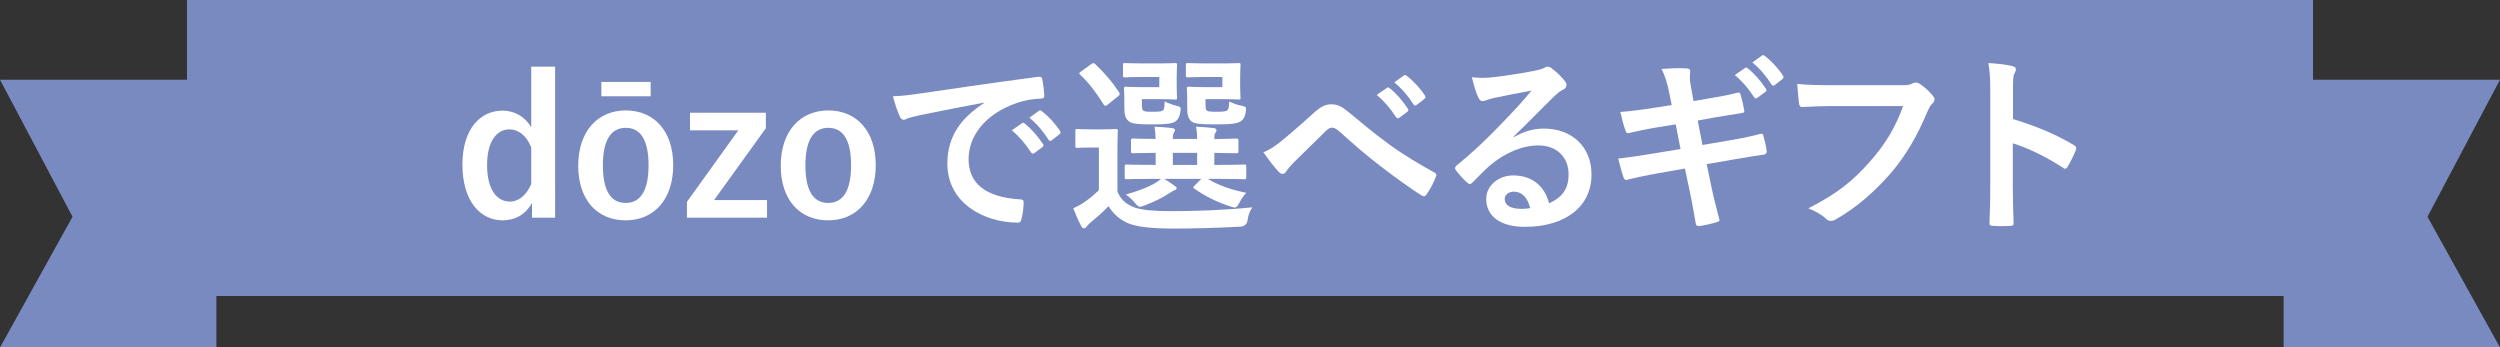
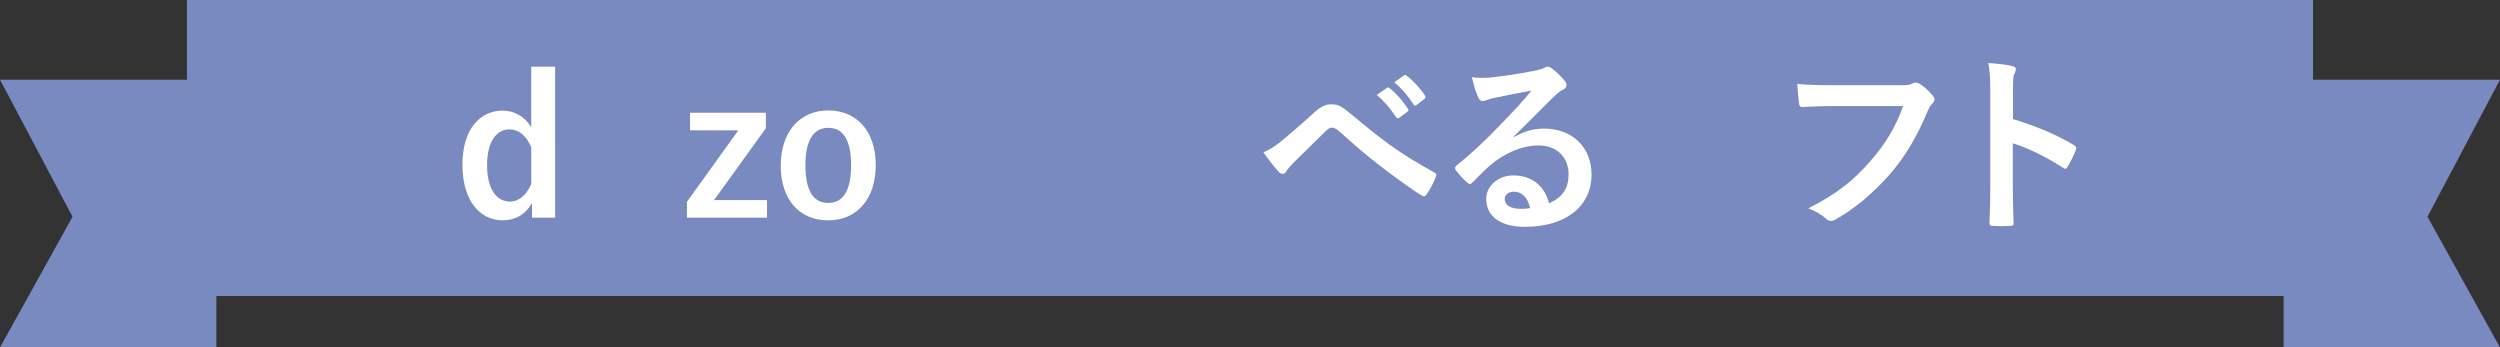
<svg xmlns="http://www.w3.org/2000/svg" id="_イヤー_2" viewBox="0 0 306.169 42.553">
  <rect x="0" y="0" width="306.169" height="42.553" fill="#333333" stroke="none" />
  <defs>
    <style>.cls-1{fill:#fff;}.cls-2{fill:#798ac0;}</style>
  </defs>
  <g id="design">
    <g>
      <rect class="cls-2" x="22.899" y="0" width="260.371" height="36.253" />
      <polygon class="cls-2" points="26.499 42.553 0 42.553 8.883 26.544 0 9.763 26.499 9.763 26.499 42.553" />
      <polygon class="cls-2" points="279.67 42.553 306.169 42.553 297.287 26.544 306.169 9.763 279.67 9.763 279.67 42.553" />
      <g>
        <path class="cls-1" d="M67.985,26.656h-2.832v-1.779c-.843,1.428-2.083,2.107-3.605,2.107-2.762,0-4.916-2.411-4.916-6.812,0-4.4,2.2-6.624,4.916-6.624,1.428,0,2.739,.726,3.511,2.036v-7.42h2.926V26.656Zm-2.926-8.614c-.609-1.498-1.615-2.2-2.668-2.2-1.475,0-2.739,1.334-2.739,4.377,0,3.113,1.264,4.471,2.809,4.471,1.077,0,2.013-.796,2.598-2.153v-4.494Z" />
-         <path class="cls-1" d="M82.447,20.219c0,4.167-2.317,6.765-5.828,6.765s-5.805-2.528-5.805-6.694,2.341-6.765,5.828-6.765c3.464,0,5.805,2.528,5.805,6.694Zm-2.762-8.427h-6.039v-1.756h6.039v1.756Zm-5.852,8.45c0,2.973,.889,4.611,2.785,4.611s2.809-1.615,2.809-4.611c0-2.949-.889-4.588-2.785-4.588s-2.809,1.639-2.809,4.588Z" />
        <path class="cls-1" d="M93.795,15.702l-6.343,8.801h6.484v2.154h-9.808v-1.943l6.296-8.754h-5.922v-2.154h9.292v1.896Z" />
        <path class="cls-1" d="M107.25,20.219c0,4.167-2.317,6.765-5.828,6.765s-5.805-2.528-5.805-6.694,2.341-6.765,5.828-6.765c3.464,0,5.805,2.528,5.805,6.694Zm-8.614,.023c0,2.973,.889,4.611,2.785,4.611s2.809-1.615,2.809-4.611c0-2.949-.889-4.588-2.785-4.588s-2.809,1.639-2.809,4.588Z" />
-         <path class="cls-1" d="M120.518,12.565c-2.856,.538-5.36,1.03-7.865,1.545-.889,.211-1.124,.257-1.475,.375-.164,.07-.328,.187-.515,.187-.164,0-.351-.141-.445-.351-.304-.632-.562-1.451-.866-2.528,1.194-.047,1.896-.14,3.722-.398,2.879-.421,8.029-1.194,14.068-1.99,.351-.047,.468,.094,.491,.257,.117,.539,.234,1.405,.258,2.06,0,.281-.141,.351-.445,.351-1.1,.07-1.849,.187-2.856,.515-3.979,1.358-5.969,4.096-5.969,6.905,0,3.02,2.154,4.658,6.226,4.916,.375,0,.515,.094,.515,.351,0,.609-.094,1.428-.258,2.013-.07,.351-.164,.491-.445,.491-4.12,0-8.637-2.364-8.637-7.233,0-3.324,1.662-5.571,4.494-7.42v-.047Zm4.635,2.528c.117-.094,.211-.07,.351,.047,.726,.562,1.568,1.498,2.224,2.505,.094,.14,.094,.257-.07,.375l-.983,.726c-.164,.117-.281,.094-.398-.07-.702-1.077-1.451-1.966-2.364-2.715l1.24-.866Zm2.083-1.521c.14-.094,.211-.07,.351,.047,.866,.656,1.709,1.592,2.224,2.411,.094,.141,.117,.281-.07,.421l-.936,.726c-.187,.141-.304,.07-.398-.07-.632-1.007-1.381-1.896-2.341-2.692l1.17-.843Z" />
-         <path class="cls-1" d="M136.849,23.473c.468,1.1,1.194,1.592,2.177,1.966,.866,.281,2.294,.421,4.33,.421,3.019,0,6.507-.117,10.018-.468-.351,.492-.515,1.007-.585,1.568q-.117,.749-.866,.796c-2.973,.164-5.758,.234-8.192,.234-2.411,0-4.401-.164-5.524-.632-1.077-.445-1.826-1.147-2.458-2.107-.609,.656-1.334,1.287-2.177,1.99-.234,.211-.375,.328-.492,.491-.117,.164-.21,.234-.328,.234-.14,0-.257-.117-.351-.304-.328-.608-.632-1.311-.96-2.153,.585-.281,.913-.445,1.381-.772,.608-.398,1.194-.913,1.755-1.451v-5.22h-.959c-1.217,0-1.521,.047-1.639,.047-.257,0-.281-.023-.281-.281v-1.779c0-.234,.023-.257,.281-.257,.117,0,.421,.047,1.639,.047h1.311c1.217,0,1.592-.047,1.709-.047,.234,0,.258,.023,.258,.257,0,.141-.047,.819-.047,2.271v5.15Zm-1.17-10.674c-.14,.117-.234,.164-.304,.164s-.14-.047-.211-.164c-.866-1.405-1.826-2.668-2.879-3.652-.187-.164-.141-.211,.117-.398l1.194-.866c.281-.187,.328-.211,.515-.047,1.077,1.007,2.083,2.154,2.949,3.488,.117,.187,.117,.257-.14,.468l-1.241,1.007Zm4.143-3.371c-1.428,0-1.896,.047-2.036,.047-.234,0-.257-.023-.257-.258v-1.24c0-.234,.023-.258,.257-.258,.14,0,.609,.047,2.036,.047h2.388c1.124,0,1.521-.047,1.662-.047,.257,0,.281,.023,.281,.258,0,.14-.047,.538-.047,1.498v.983c0,.936,.047,1.358,.047,1.498,0,.211-.023,.234-.281,.234-.14,0-.538-.047-1.662-.047h-2.364v.585c0,.538,.047,.702,.141,.796,.164,.14,.421,.164,1.194,.164,.843,0,1.124-.047,1.287-.211,.141-.164,.141-.491,.164-1.053,.468,.234,.936,.398,1.545,.562,.445,.117,.468,.14,.375,.749-.094,.538-.234,.819-.491,1.053-.421,.375-1.194,.445-2.973,.445-1.802,0-2.458-.07-2.832-.375-.445-.351-.562-.796-.562-1.779v-1.264c0-.491-.047-.772-.047-.936,0-.234,.023-.258,.281-.258,.141,0,.562,.047,1.521,.047h2.528v-1.24h-2.154Zm1.405,12.476c-2.294,0-3.09,.047-3.23,.047-.234,0-.257-.023-.257-.281v-1.264c0-.234,.023-.258,.257-.258,.14,0,.936,.047,3.23,.047h.304v-1.475c-1.919,0-2.622,.047-2.739,.047-.258,0-.281-.023-.281-.281v-1.264c0-.234,.023-.257,.281-.257,.117,0,.819,.047,2.739,.047-.023-.632-.07-1.03-.14-1.498,.843,.047,1.334,.07,2.13,.164,.211,.023,.375,.117,.375,.234,0,.14-.047,.187-.141,.351-.117,.234-.117,.398-.117,.749h2.973c0-.679-.047-1.077-.14-1.498,.843,.047,1.358,.07,2.13,.164,.234,.023,.375,.117,.375,.258s-.047,.187-.141,.351c-.117,.187-.117,.398-.117,.702v.047c1.849-.023,2.528-.07,2.668-.07,.257,0,.281,.023,.281,.257v1.264c0,.258-.023,.281-.281,.281-.141,0-.819-.023-2.668-.047v1.475h.421c2.294,0,3.09-.047,3.23-.047,.234,0,.258,.023,.258,.258v1.264c0,.258-.023,.281-.258,.281-.14,0-.936-.047-3.23-.047h-1.217c1.194,.726,2.645,1.287,4.705,1.709-.328,.351-.632,.796-.843,1.217-.21,.421-.351,.585-.585,.585-.117,0-.304-.07-.539-.14-1.592-.515-2.973-1.194-4.4-2.177-.187-.14-.14-.187,.07-.398l.796-.796h-4.541c.421,.258,.819,.515,1.194,.796,.234,.164,.328,.234,.328,.351s-.117,.211-.304,.258c-.164,.047-.468,.304-.749,.445-.749,.492-1.802,1.007-2.879,1.405-.257,.094-.421,.164-.562,.164-.211,0-.351-.164-.656-.515-.304-.375-.679-.702-1.077-.983,1.404-.398,2.575-.843,3.394-1.287,.304-.164,.608-.375,.913-.632h-.96Zm5.384-1.709v-1.475h-2.973v1.475h2.973Zm.913-10.767c-1.451,0-1.873,.047-2.013,.047-.258,0-.281-.023-.281-.258v-1.24c0-.234,.023-.258,.281-.258,.14,0,.562,.047,2.013,.047h2.481c1.1,0,1.521-.047,1.662-.047,.234,0,.258,.023,.258,.258,0,.14-.047,.538-.047,1.498v.983c0,.936,.047,1.358,.047,1.498,0,.211-.023,.234-.258,.234-.14,0-.562-.047-1.662-.047h-2.364v.609c0,.538,.023,.655,.14,.772,.14,.117,.398,.164,1.264,.164,.726,0,1.124-.047,1.264-.187,.164-.14,.211-.491,.234-1.077,.445,.234,1.053,.445,1.568,.538,.538,.094,.538,.164,.445,.796-.094,.538-.234,.796-.491,1.006-.445,.398-1.334,.468-3.207,.468s-2.575-.07-2.949-.375c-.398-.351-.515-.796-.515-1.779v-1.264c0-.491-.047-.772-.047-.936,0-.234,.023-.258,.258-.258,.164,0,.562,.047,1.568,.047h2.528v-1.24h-2.177Z" />
-         <path class="cls-1" d="M156.785,17.387c.772-.609,2.458-2.06,4.19-3.628,.772-.702,1.358-.983,2.036-.983,.796,0,1.241,.211,2.037,.866,1.755,1.405,2.762,2.341,5.056,4.026,2.083,1.498,3.698,2.411,5.524,3.441,.234,.094,.351,.281,.234,.492-.258,.702-.702,1.592-1.147,2.2-.117,.164-.211,.234-.304,.234-.094,0-.187-.023-.328-.117-1.124-.655-3.675-2.528-5.056-3.604-1.685-1.264-3.371-2.762-4.915-4.143-.445-.421-.749-.538-1.03-.538-.257,0-.491,.211-.796,.491-1.147,1.147-2.832,2.762-3.932,3.862-.468,.492-.655,.726-.843,1.03-.117,.187-.258,.281-.421,.281s-.304-.07-.445-.21c-.491-.492-1.357-1.615-1.919-2.435,.702-.281,1.287-.655,2.06-1.264Zm13.061-6.624c.117-.094,.211-.07,.351,.047,.726,.562,1.568,1.498,2.224,2.505,.094,.14,.094,.258-.07,.375l-.983,.726c-.164,.117-.281,.094-.398-.07-.702-1.077-1.451-1.966-2.364-2.715l1.24-.866Zm2.083-1.521c.14-.094,.211-.07,.351,.047,.866,.656,1.709,1.592,2.224,2.411,.094,.14,.117,.281-.07,.421l-.937,.726c-.187,.14-.304,.07-.398-.07-.632-1.007-1.381-1.896-2.341-2.692l1.17-.843Z" />
+         <path class="cls-1" d="M156.785,17.387c.772-.609,2.458-2.06,4.19-3.628,.772-.702,1.358-.983,2.036-.983,.796,0,1.241,.211,2.037,.866,1.755,1.405,2.762,2.341,5.056,4.026,2.083,1.498,3.698,2.411,5.524,3.441,.234,.094,.351,.281,.234,.492-.258,.702-.702,1.592-1.147,2.2-.117,.164-.211,.234-.304,.234-.094,0-.187-.023-.328-.117-1.124-.655-3.675-2.528-5.056-3.604-1.685-1.264-3.371-2.762-4.915-4.143-.445-.421-.749-.538-1.03-.538-.257,0-.491,.211-.796,.491-1.147,1.147-2.832,2.762-3.932,3.862-.468,.492-.655,.726-.843,1.03-.117,.187-.258,.281-.421,.281s-.304-.07-.445-.21c-.491-.492-1.357-1.615-1.919-2.435,.702-.281,1.287-.655,2.06-1.264Zm13.061-6.624c.117-.094,.211-.07,.351,.047,.726,.562,1.568,1.498,2.224,2.505,.094,.14,.094,.258-.07,.375l-.983,.726c-.164,.117-.281,.094-.398-.07-.702-1.077-1.451-1.966-2.364-2.715l1.24-.866Zm2.083-1.521c.14-.094,.211-.07,.351,.047,.866,.656,1.709,1.592,2.224,2.411,.094,.14,.117,.281-.07,.421l-.937,.726c-.187,.14-.304,.07-.398-.07-.632-1.007-1.381-1.896-2.341-2.692l1.17-.843" />
        <path class="cls-1" d="M185.382,16.802c1.311-.749,2.411-1.053,3.722-1.053,3.417,0,5.805,2.247,5.805,5.618,0,3.909-3.16,6.414-8.169,6.414-2.949,0-4.728-1.264-4.728-3.441,0-1.568,1.475-2.856,3.301-2.856,2.2,0,3.815,1.17,4.4,3.417,1.638-.749,2.387-1.779,2.387-3.558,0-2.13-1.498-3.534-3.675-3.534-1.943,0-4.096,.866-5.992,2.481-.679,.608-1.334,1.287-2.036,1.99-.164,.164-.281,.258-.398,.258-.094,0-.211-.07-.351-.211-.492-.421-1.007-1.03-1.381-1.521-.14-.187-.07-.351,.117-.538,1.826-1.475,3.441-2.973,5.547-5.173,1.451-1.498,2.551-2.668,3.628-4.003-1.405,.258-3.066,.585-4.518,.889-.304,.07-.609,.14-.983,.281-.117,.047-.351,.117-.468,.117-.234,0-.398-.117-.515-.398-.281-.538-.491-1.194-.819-2.528,.702,.094,1.475,.094,2.177,.047,1.428-.14,3.488-.445,5.313-.796,.585-.117,1.053-.234,1.287-.351,.117-.07,.328-.188,.445-.188,.234,0,.375,.07,.538,.188,.702,.538,1.17,1.006,1.568,1.498,.187,.21,.258,.375,.258,.562,0,.234-.14,.445-.398,.562-.398,.187-.585,.351-1.03,.749-1.708,1.662-3.277,3.3-5.056,5.009l.023,.07Zm.023,6.671c-.679,0-1.124,.398-1.124,.889,0,.726,.632,1.217,2.036,1.217,.421,0,.726-.023,1.077-.094-.304-1.287-1.006-2.013-1.99-2.013Z" />
-         <path class="cls-1" d="M204.429,11.371c-.234-1.17-.491-2.013-.936-2.926,1.007-.07,2.036-.14,3.043-.07,.304,.023,.468,.117,.468,.351,0,.257-.14,.679,.047,1.685l.351,1.966,1.919-.328c1.334-.234,2.364-.398,3.581-.726,.117,0,.211,.094,.257,.257,.187,.609,.328,1.217,.468,2.013,0,.164-.117,.234-.351,.257-1.077,.187-2.13,.328-3.301,.538l-2.06,.375,.585,2.996,3.394-.585c1.662-.281,2.809-.538,3.675-.772,.304-.07,.375,.023,.398,.258,.164,.585,.304,1.17,.398,1.873,0,.211-.117,.375-.351,.398-.702,.094-2.107,.328-3.769,.609l-3.23,.562,.539,2.598c.328,1.568,.726,3.066,1.03,4.237,.023,.117-.094,.187-.304,.258-.492,.164-1.498,.398-2.13,.491-.304,.023-.445-.094-.468-.281-.164-.866-.421-2.505-.749-4.003l-.585-2.762-3.183,.562c-1.592,.281-2.903,.562-3.792,.796-.258,.094-.445,.023-.538-.258-.234-.679-.468-1.568-.656-2.317,1.428-.164,2.668-.351,4.354-.632l3.277-.538-.585-3.02-2.2,.351c-1.287,.211-2.855,.538-3.488,.702-.234,.07-.351,0-.445-.234-.211-.538-.515-1.685-.656-2.341,1.264-.094,2.551-.258,4.167-.515l2.13-.328-.304-1.498Zm9.269-3.043c.117-.094,.21-.07,.351,.047,.726,.562,1.568,1.498,2.224,2.505,.094,.14,.094,.258-.07,.375l-.983,.726c-.164,.117-.281,.094-.398-.07-.702-1.077-1.451-1.966-2.364-2.715l1.241-.866Zm2.083-1.521c.141-.094,.211-.07,.351,.047,.866,.655,1.709,1.592,2.224,2.411,.094,.14,.117,.281-.07,.421l-.936,.726c-.187,.141-.304,.07-.398-.07-.632-1.007-1.381-1.896-2.341-2.692l1.17-.843Z" />
        <path class="cls-1" d="M224.624,12.987c-1.521,0-2.856,.07-3.862,.117-.304,.023-.398-.14-.445-.468-.07-.468-.164-1.685-.211-2.364,1.053,.117,2.294,.164,4.494,.164h8.356c.702,0,.96-.047,1.287-.234,.117-.07,.234-.094,.351-.094,.141,0,.281,.047,.445,.117,.632,.398,1.264,.983,1.709,1.545,.117,.14,.164,.258,.164,.398,0,.211-.117,.398-.328,.585-.211,.211-.328,.445-.538,.913-1.147,2.762-2.575,5.337-4.541,7.607-2.013,2.294-4.283,4.237-6.648,5.571-.21,.14-.421,.211-.632,.211-.187,0-.398-.07-.585-.258-.538-.515-1.311-.936-2.177-1.287,3.417-1.732,5.501-3.347,7.654-5.852,1.826-2.083,3.02-4.073,3.956-6.671h-8.45Z" />
        <path class="cls-1" d="M246.527,14.578c2.855,.89,5.126,1.802,7.443,3.183,.258,.14,.375,.304,.258,.609-.304,.772-.679,1.498-1.007,2.036-.094,.164-.187,.258-.304,.258-.07,0-.164-.023-.257-.117-2.154-1.381-4.26-2.411-6.156-2.996v5.173c0,1.521,.047,2.902,.094,4.588,.023,.281-.094,.351-.421,.351-.679,.047-1.404,.047-2.083,0-.328,0-.445-.07-.445-.351,.07-1.732,.094-3.113,.094-4.611V11.184c0-1.755-.07-2.528-.234-3.464,1.077,.07,2.247,.187,2.926,.375,.328,.07,.445,.211,.445,.398,0,.14-.07,.328-.187,.538-.164,.304-.164,.889-.164,2.2v3.347Z" />
      </g>
    </g>
  </g>
</svg>